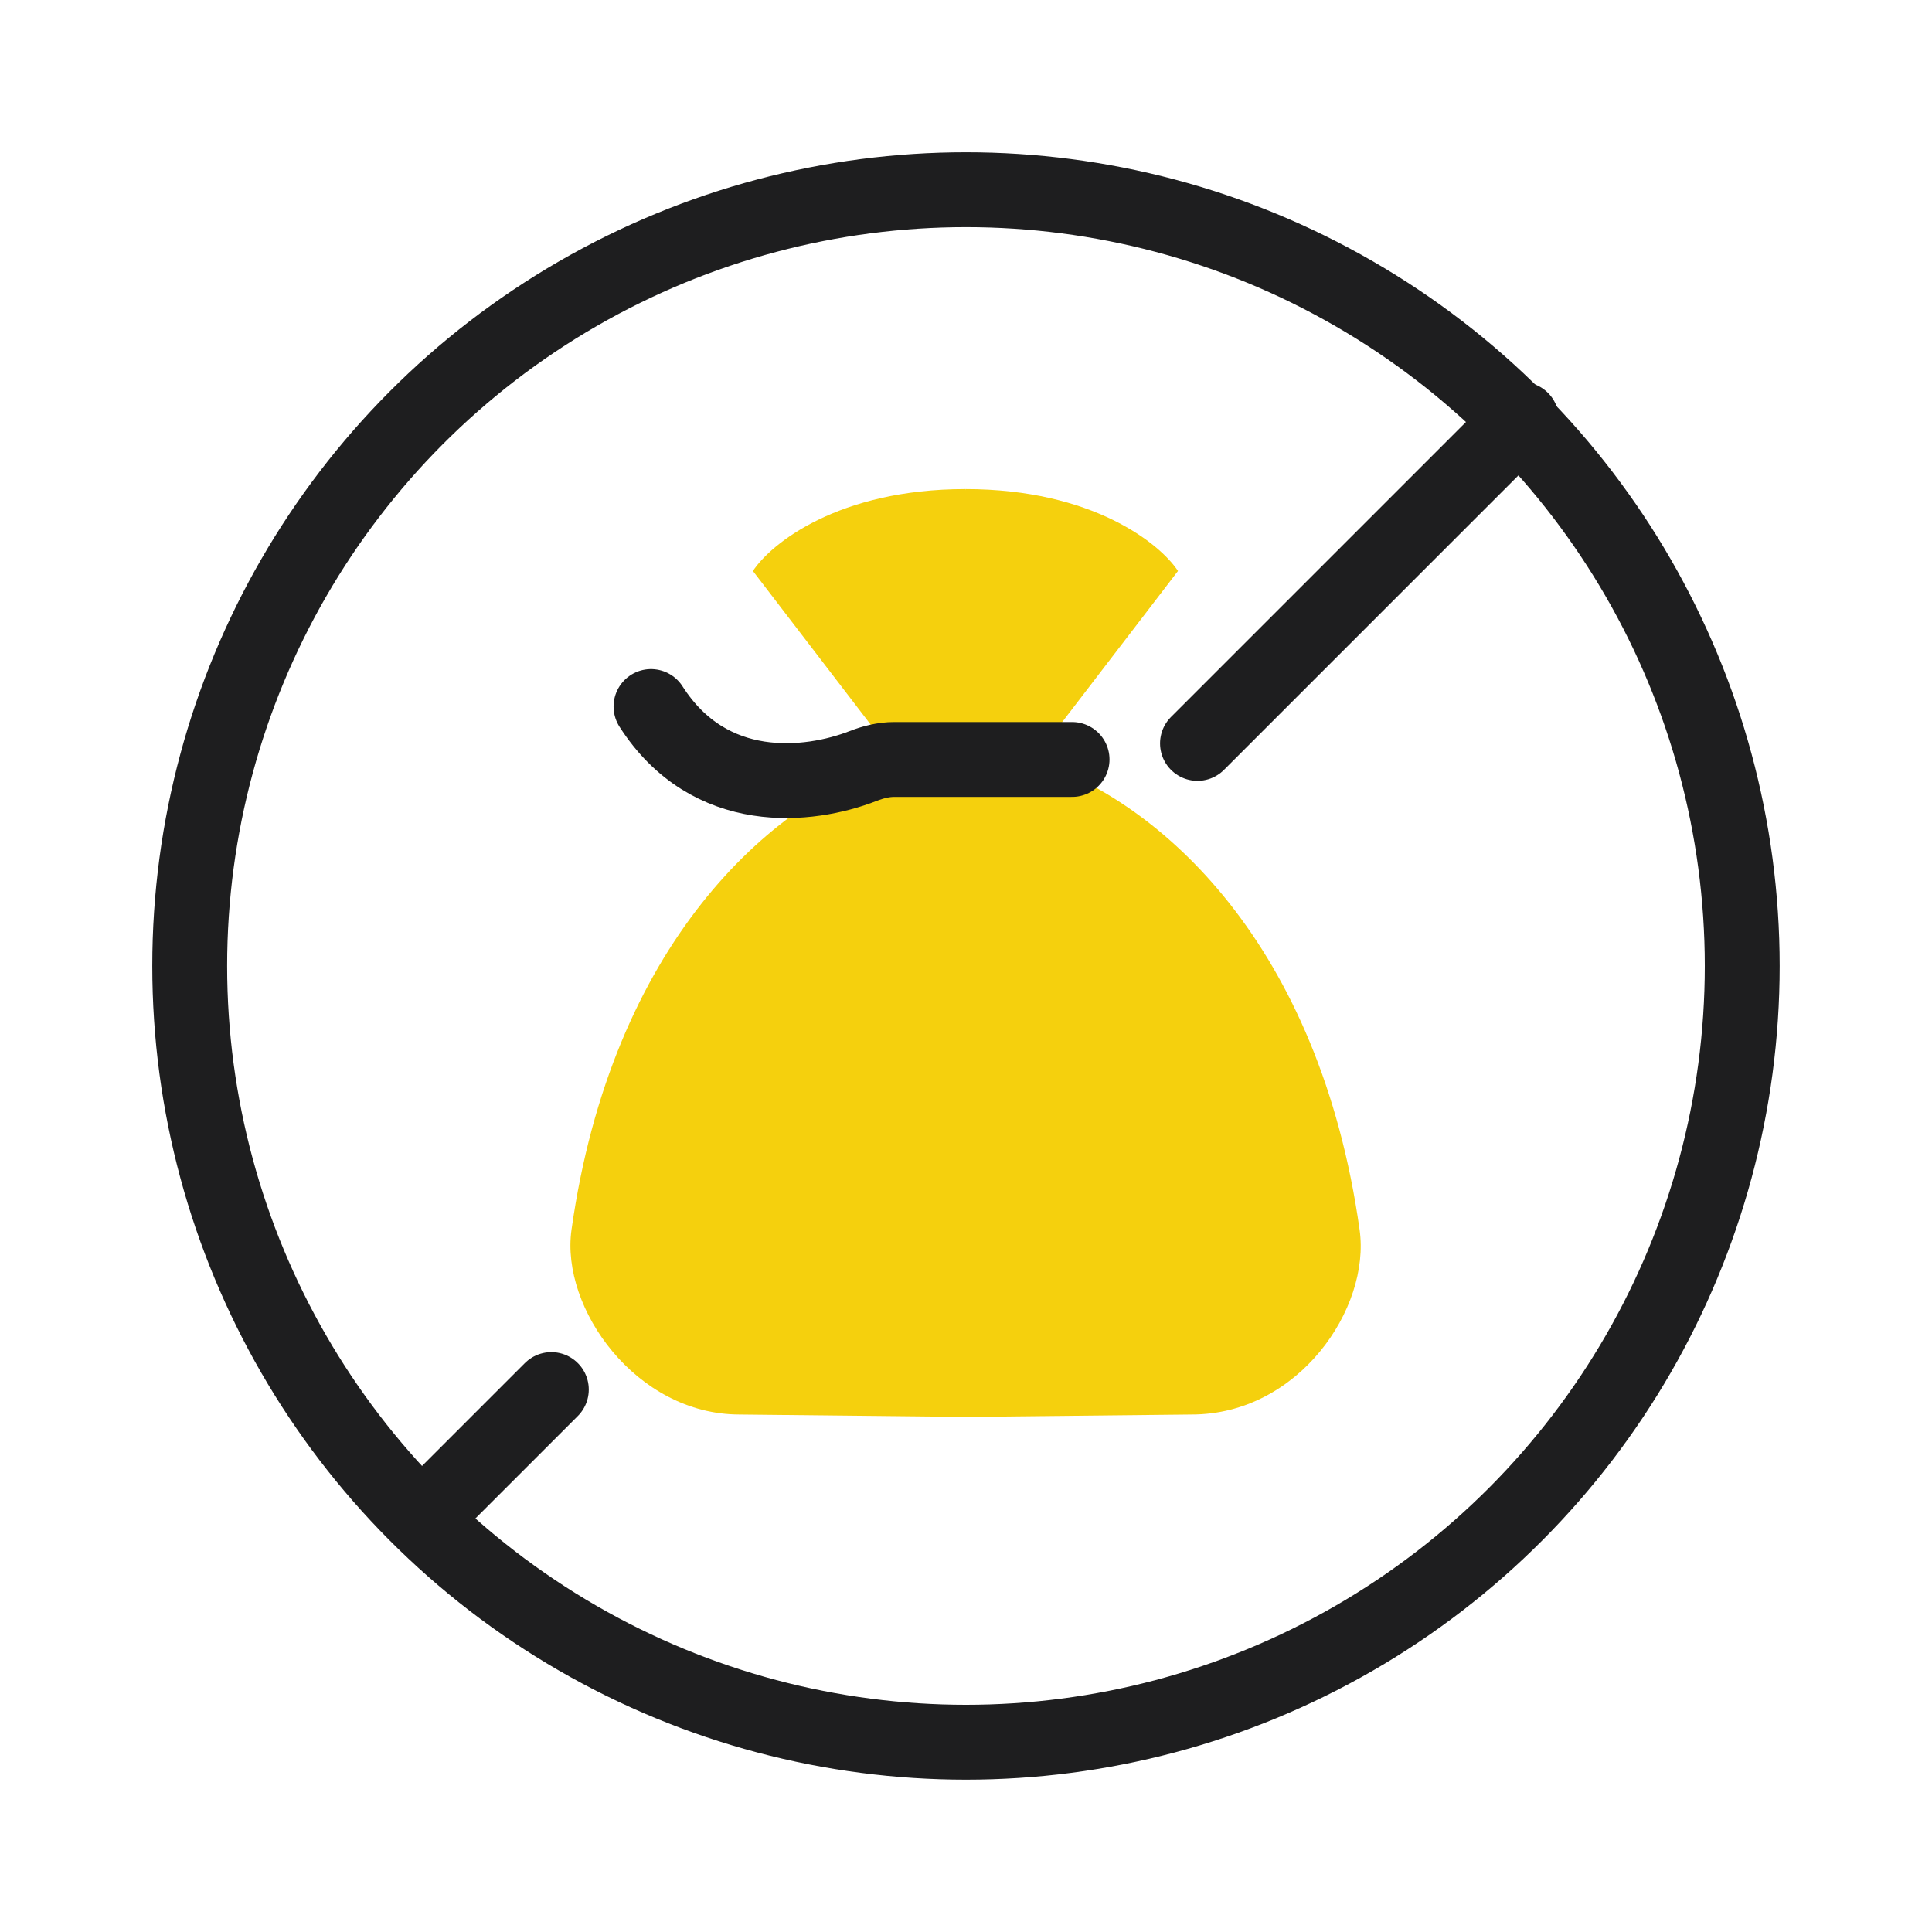
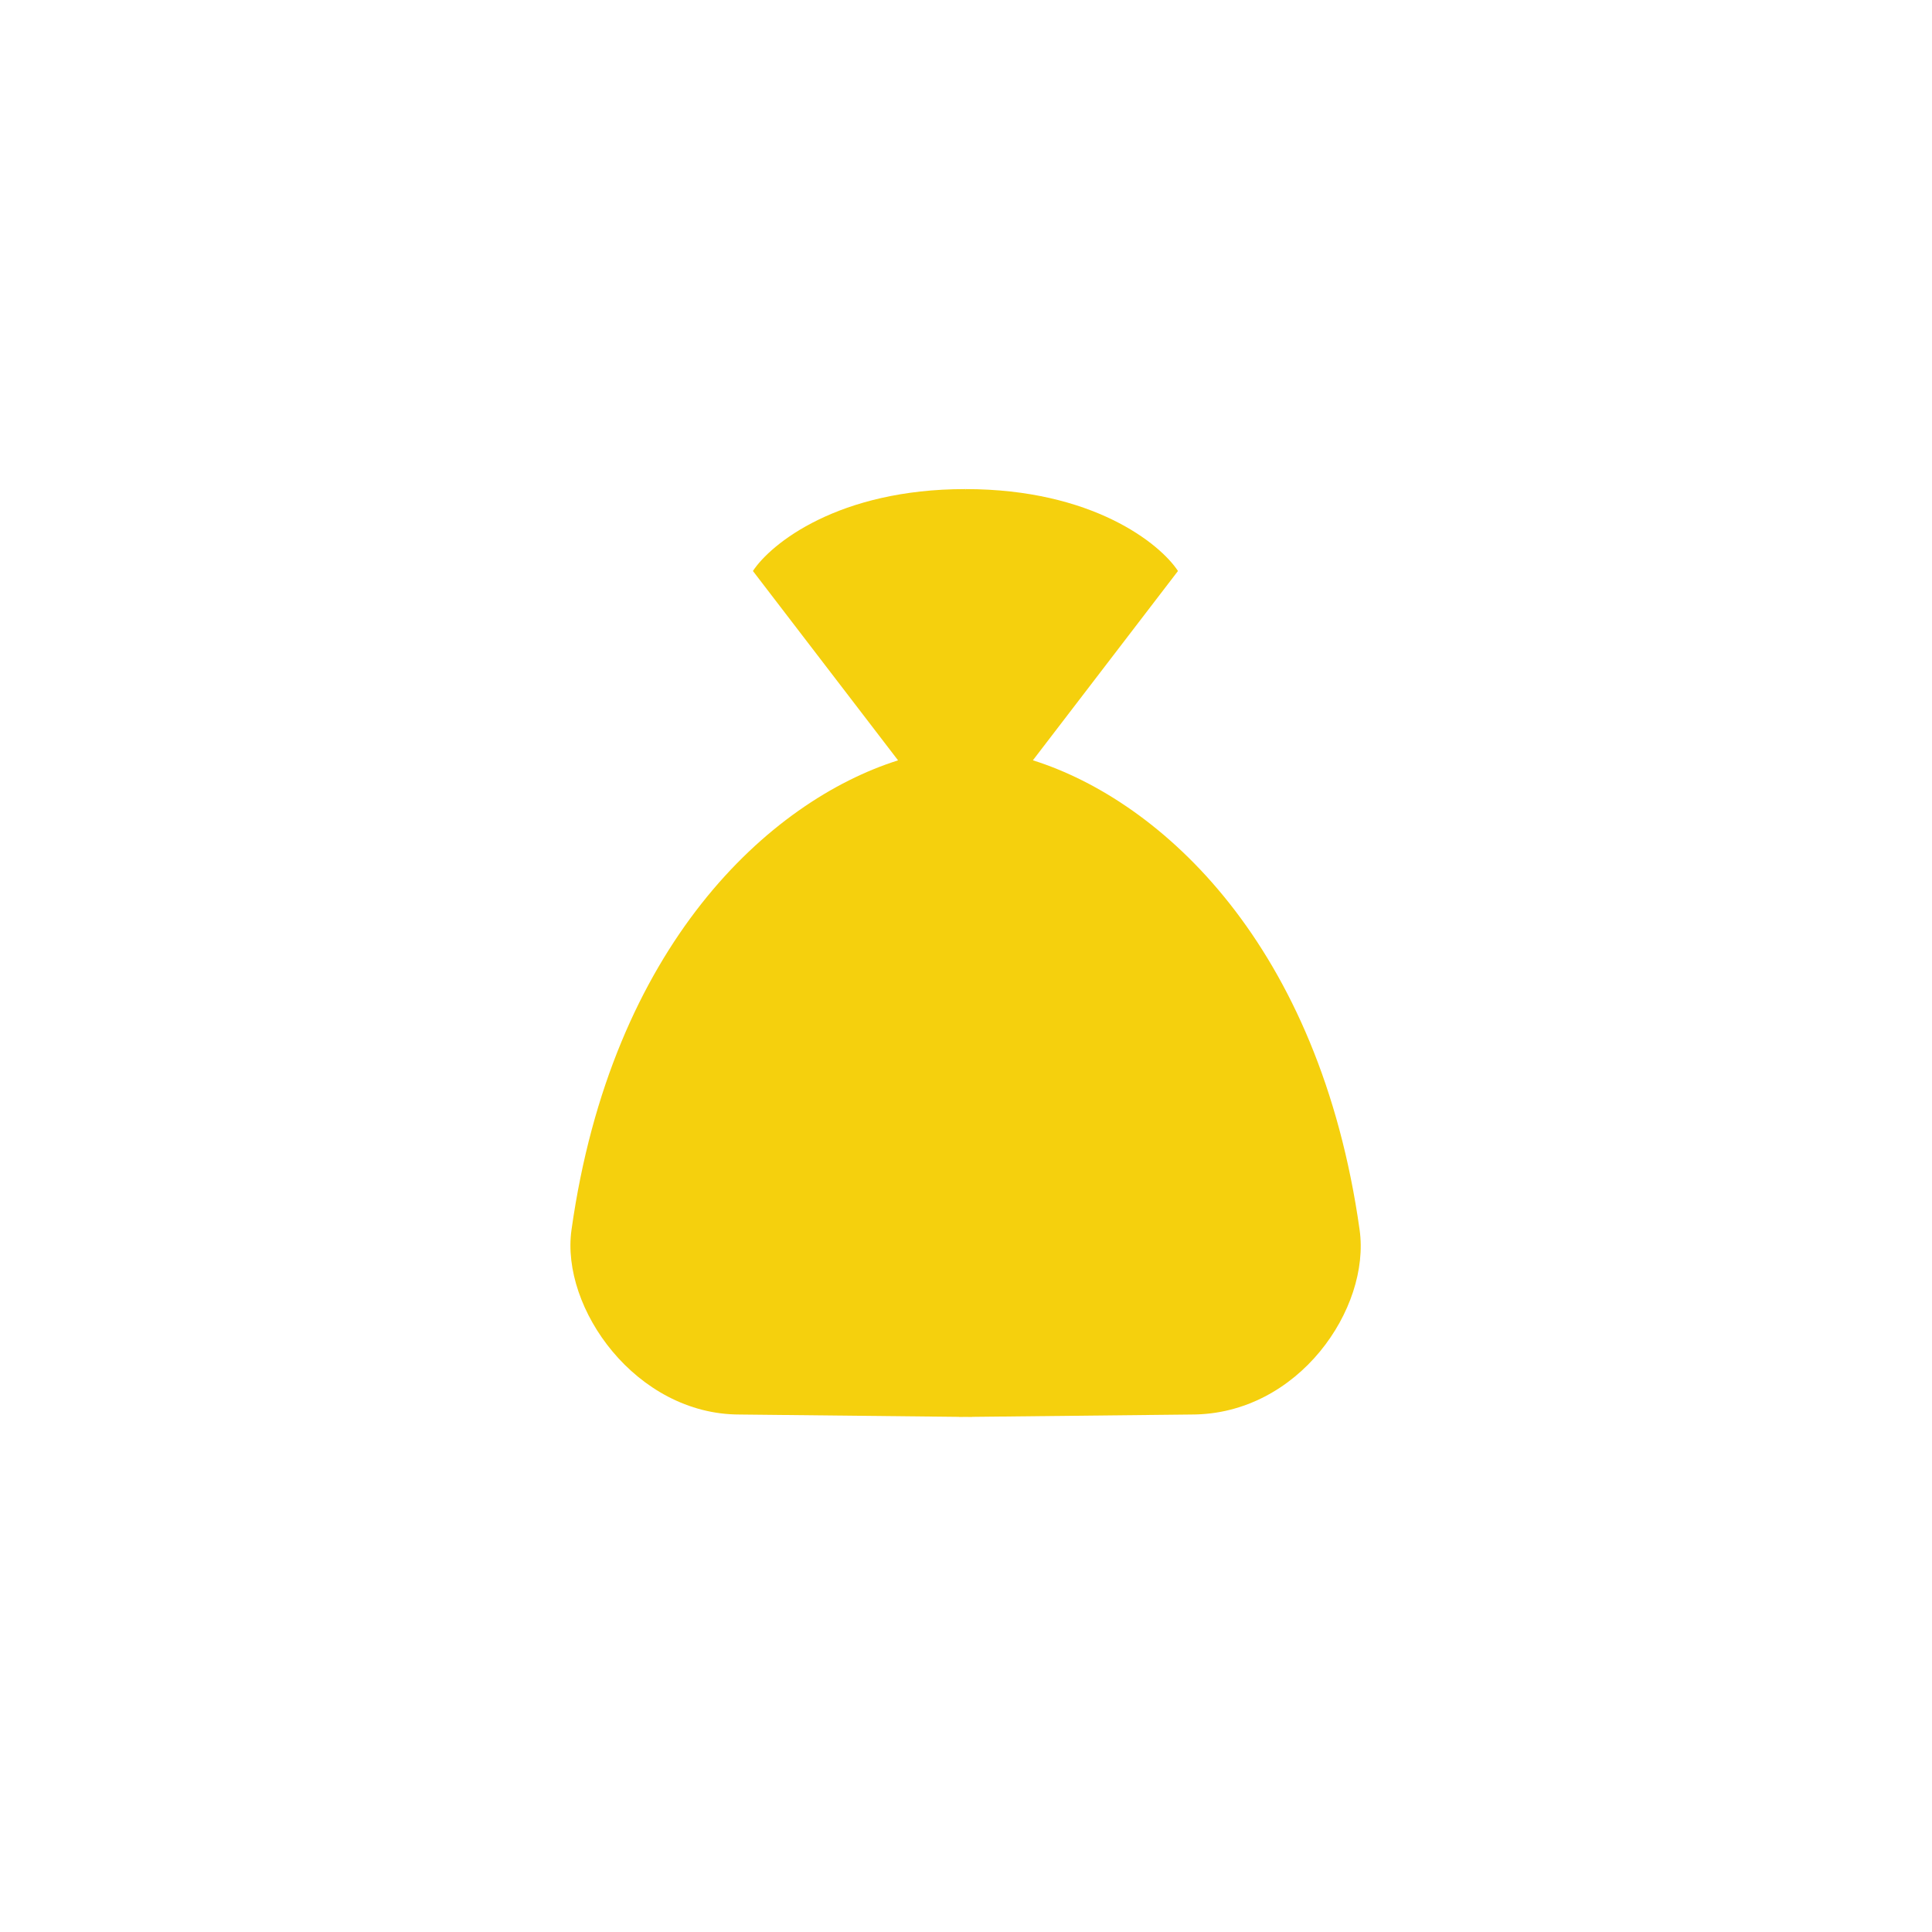
<svg xmlns="http://www.w3.org/2000/svg" width="72" height="72" viewBox="0 0 72 72" fill="none">
  <path fill-rule="evenodd" clip-rule="evenodd" d="M33.468 28.336C28.67 29.853 22.791 35.221 21.298 45.833C20.886 48.758 23.709 52.715 27.56 52.715L35.738 52.802L35.738 52.806L35.984 52.804L36.229 52.806L36.229 52.802L44.407 52.715C48.395 52.715 51.081 48.758 50.669 45.833C49.176 35.216 43.292 29.848 38.493 28.334L43.9 21.279C43.232 20.261 40.714 18.227 35.983 18.227V18.27L35.976 18.227C31.245 18.227 28.727 20.261 28.059 21.279L33.468 28.336Z" fill="#F5D00D" />
-   <path d="M39.953 28.303H33.325C32.925 28.303 32.535 28.403 32.163 28.548C30.143 29.333 26.447 29.745 24.261 26.33" stroke="#1E1E1F" stroke-width="2.79" stroke-linecap="round" />
-   <circle cx="35.999" cy="35.999" r="28.929" stroke="#1E1E1F" stroke-width="2.79" stroke-linecap="round" />
-   <path d="M56.703 15.629L44.627 27.705M15.825 56.507L20.547 51.785" stroke="#1E1E1F" stroke-width="2.79" stroke-linecap="round" />
</svg>